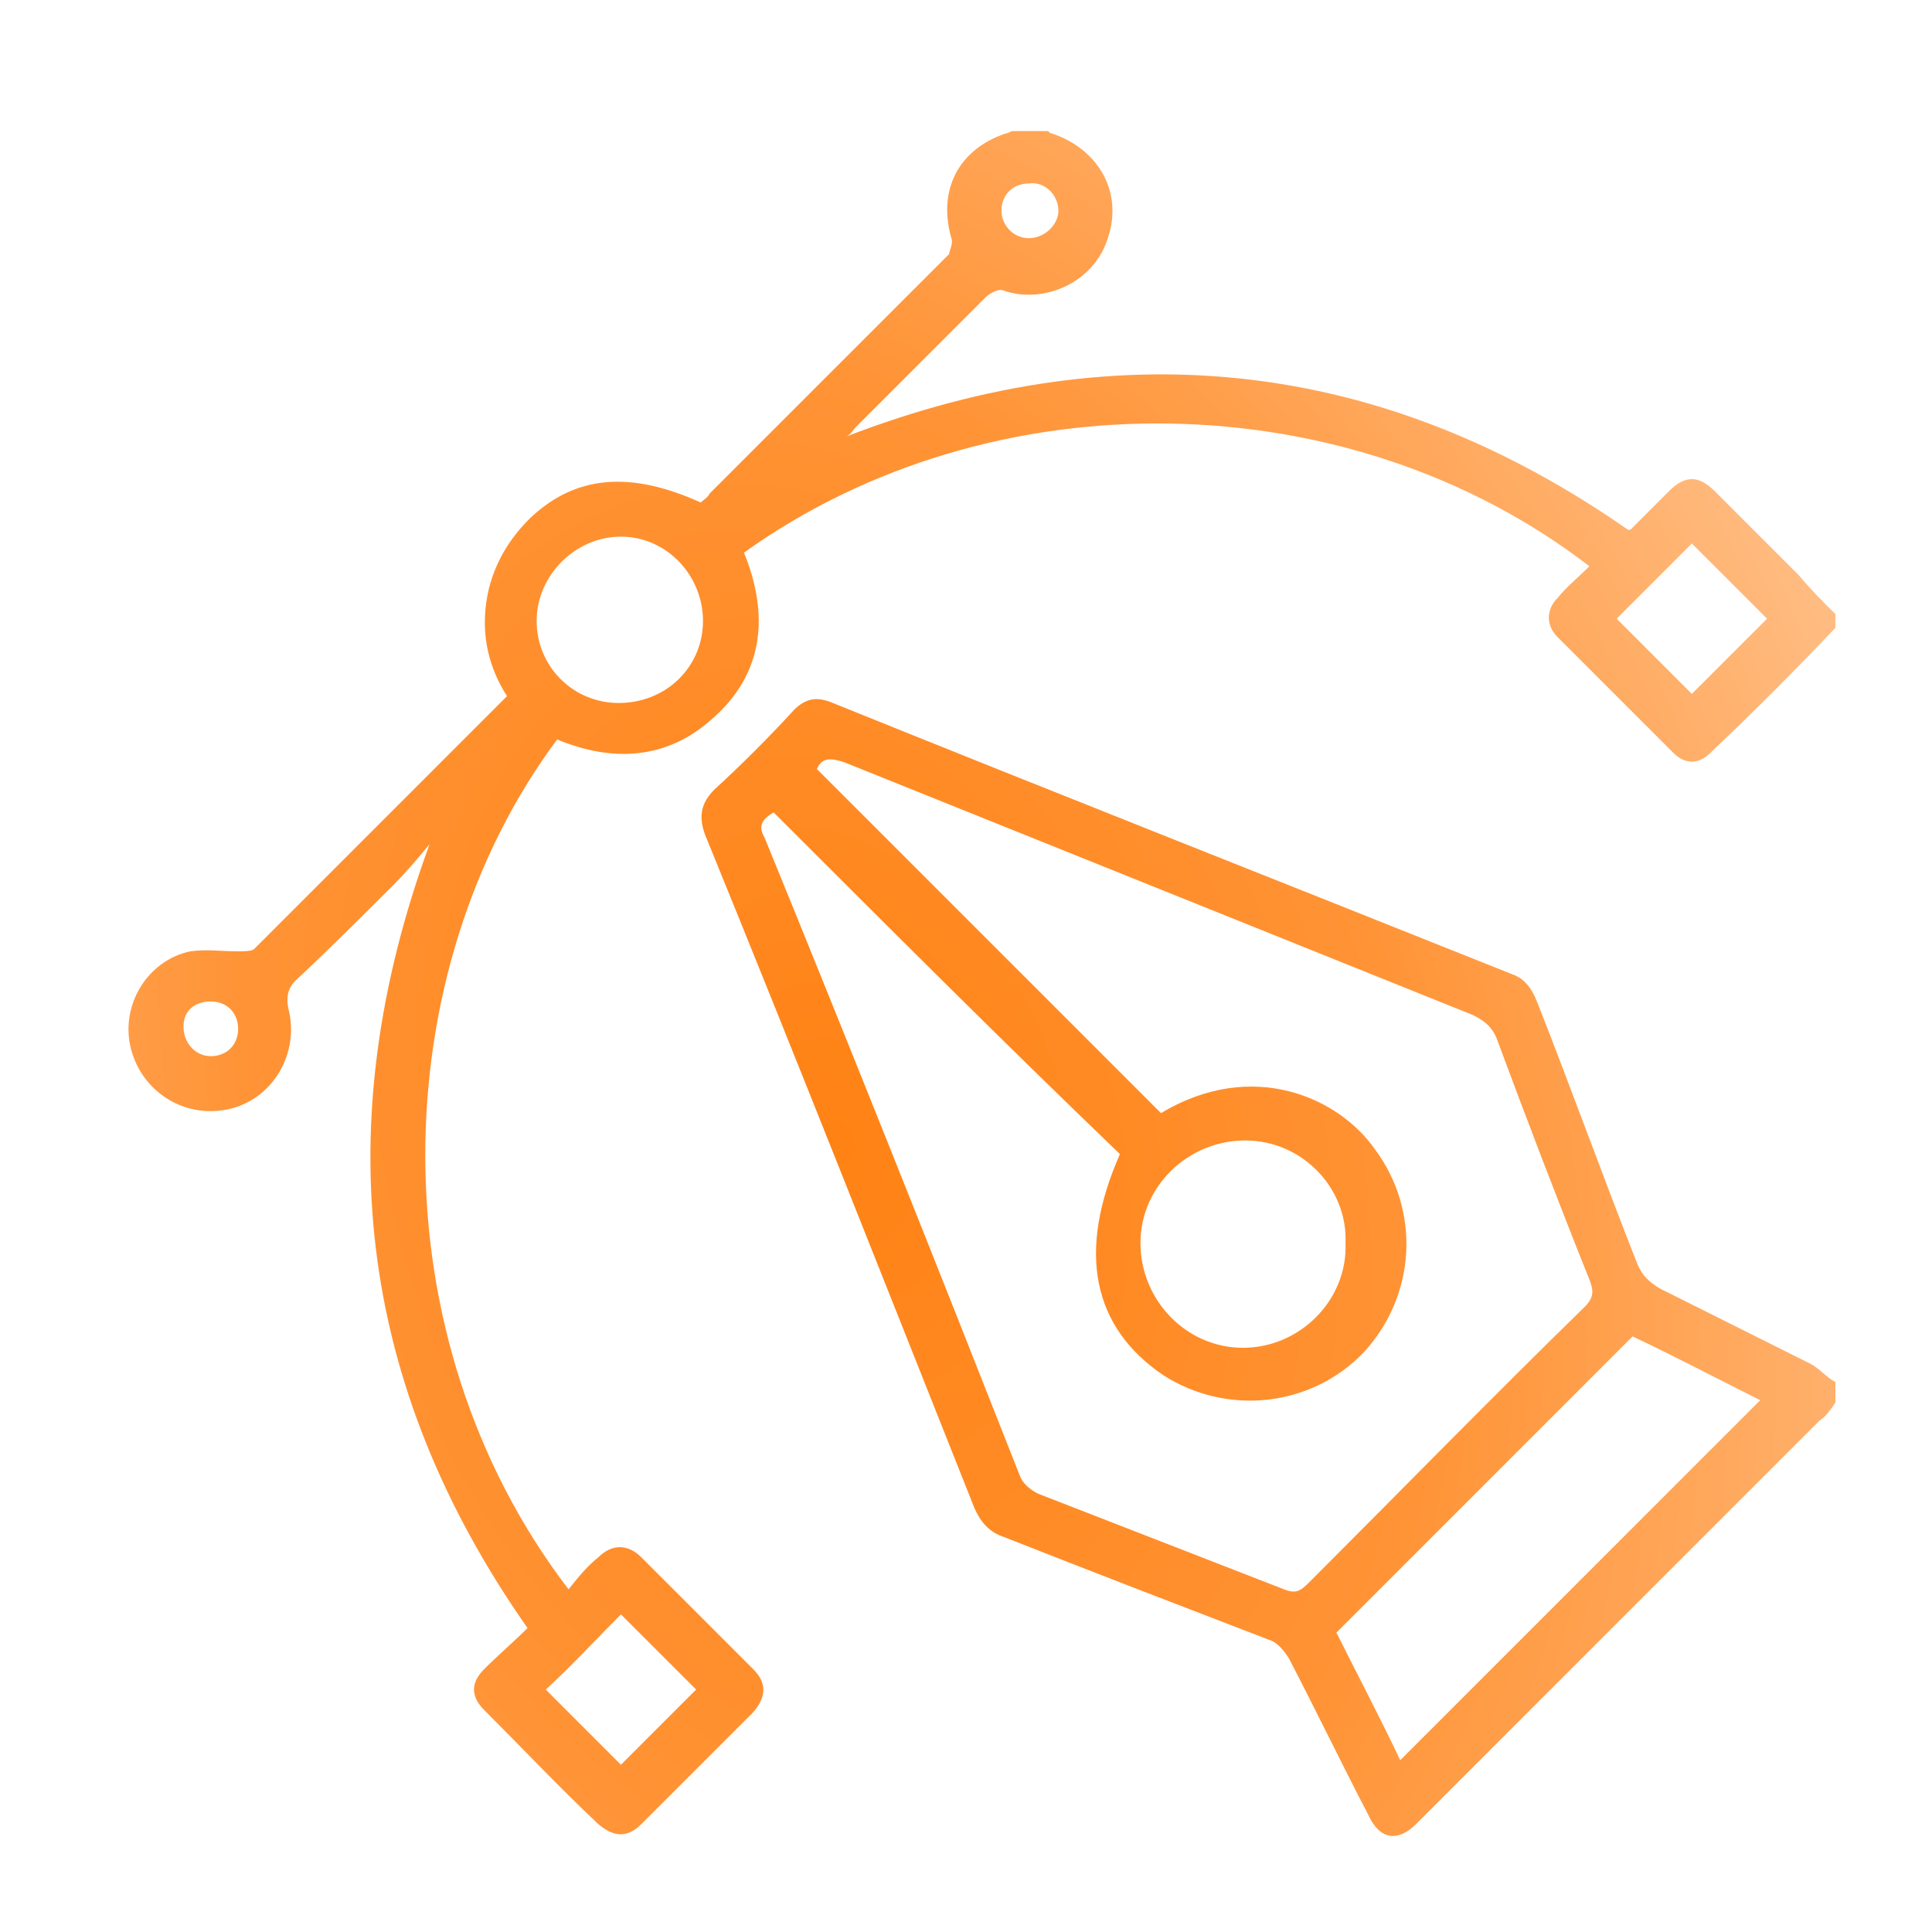
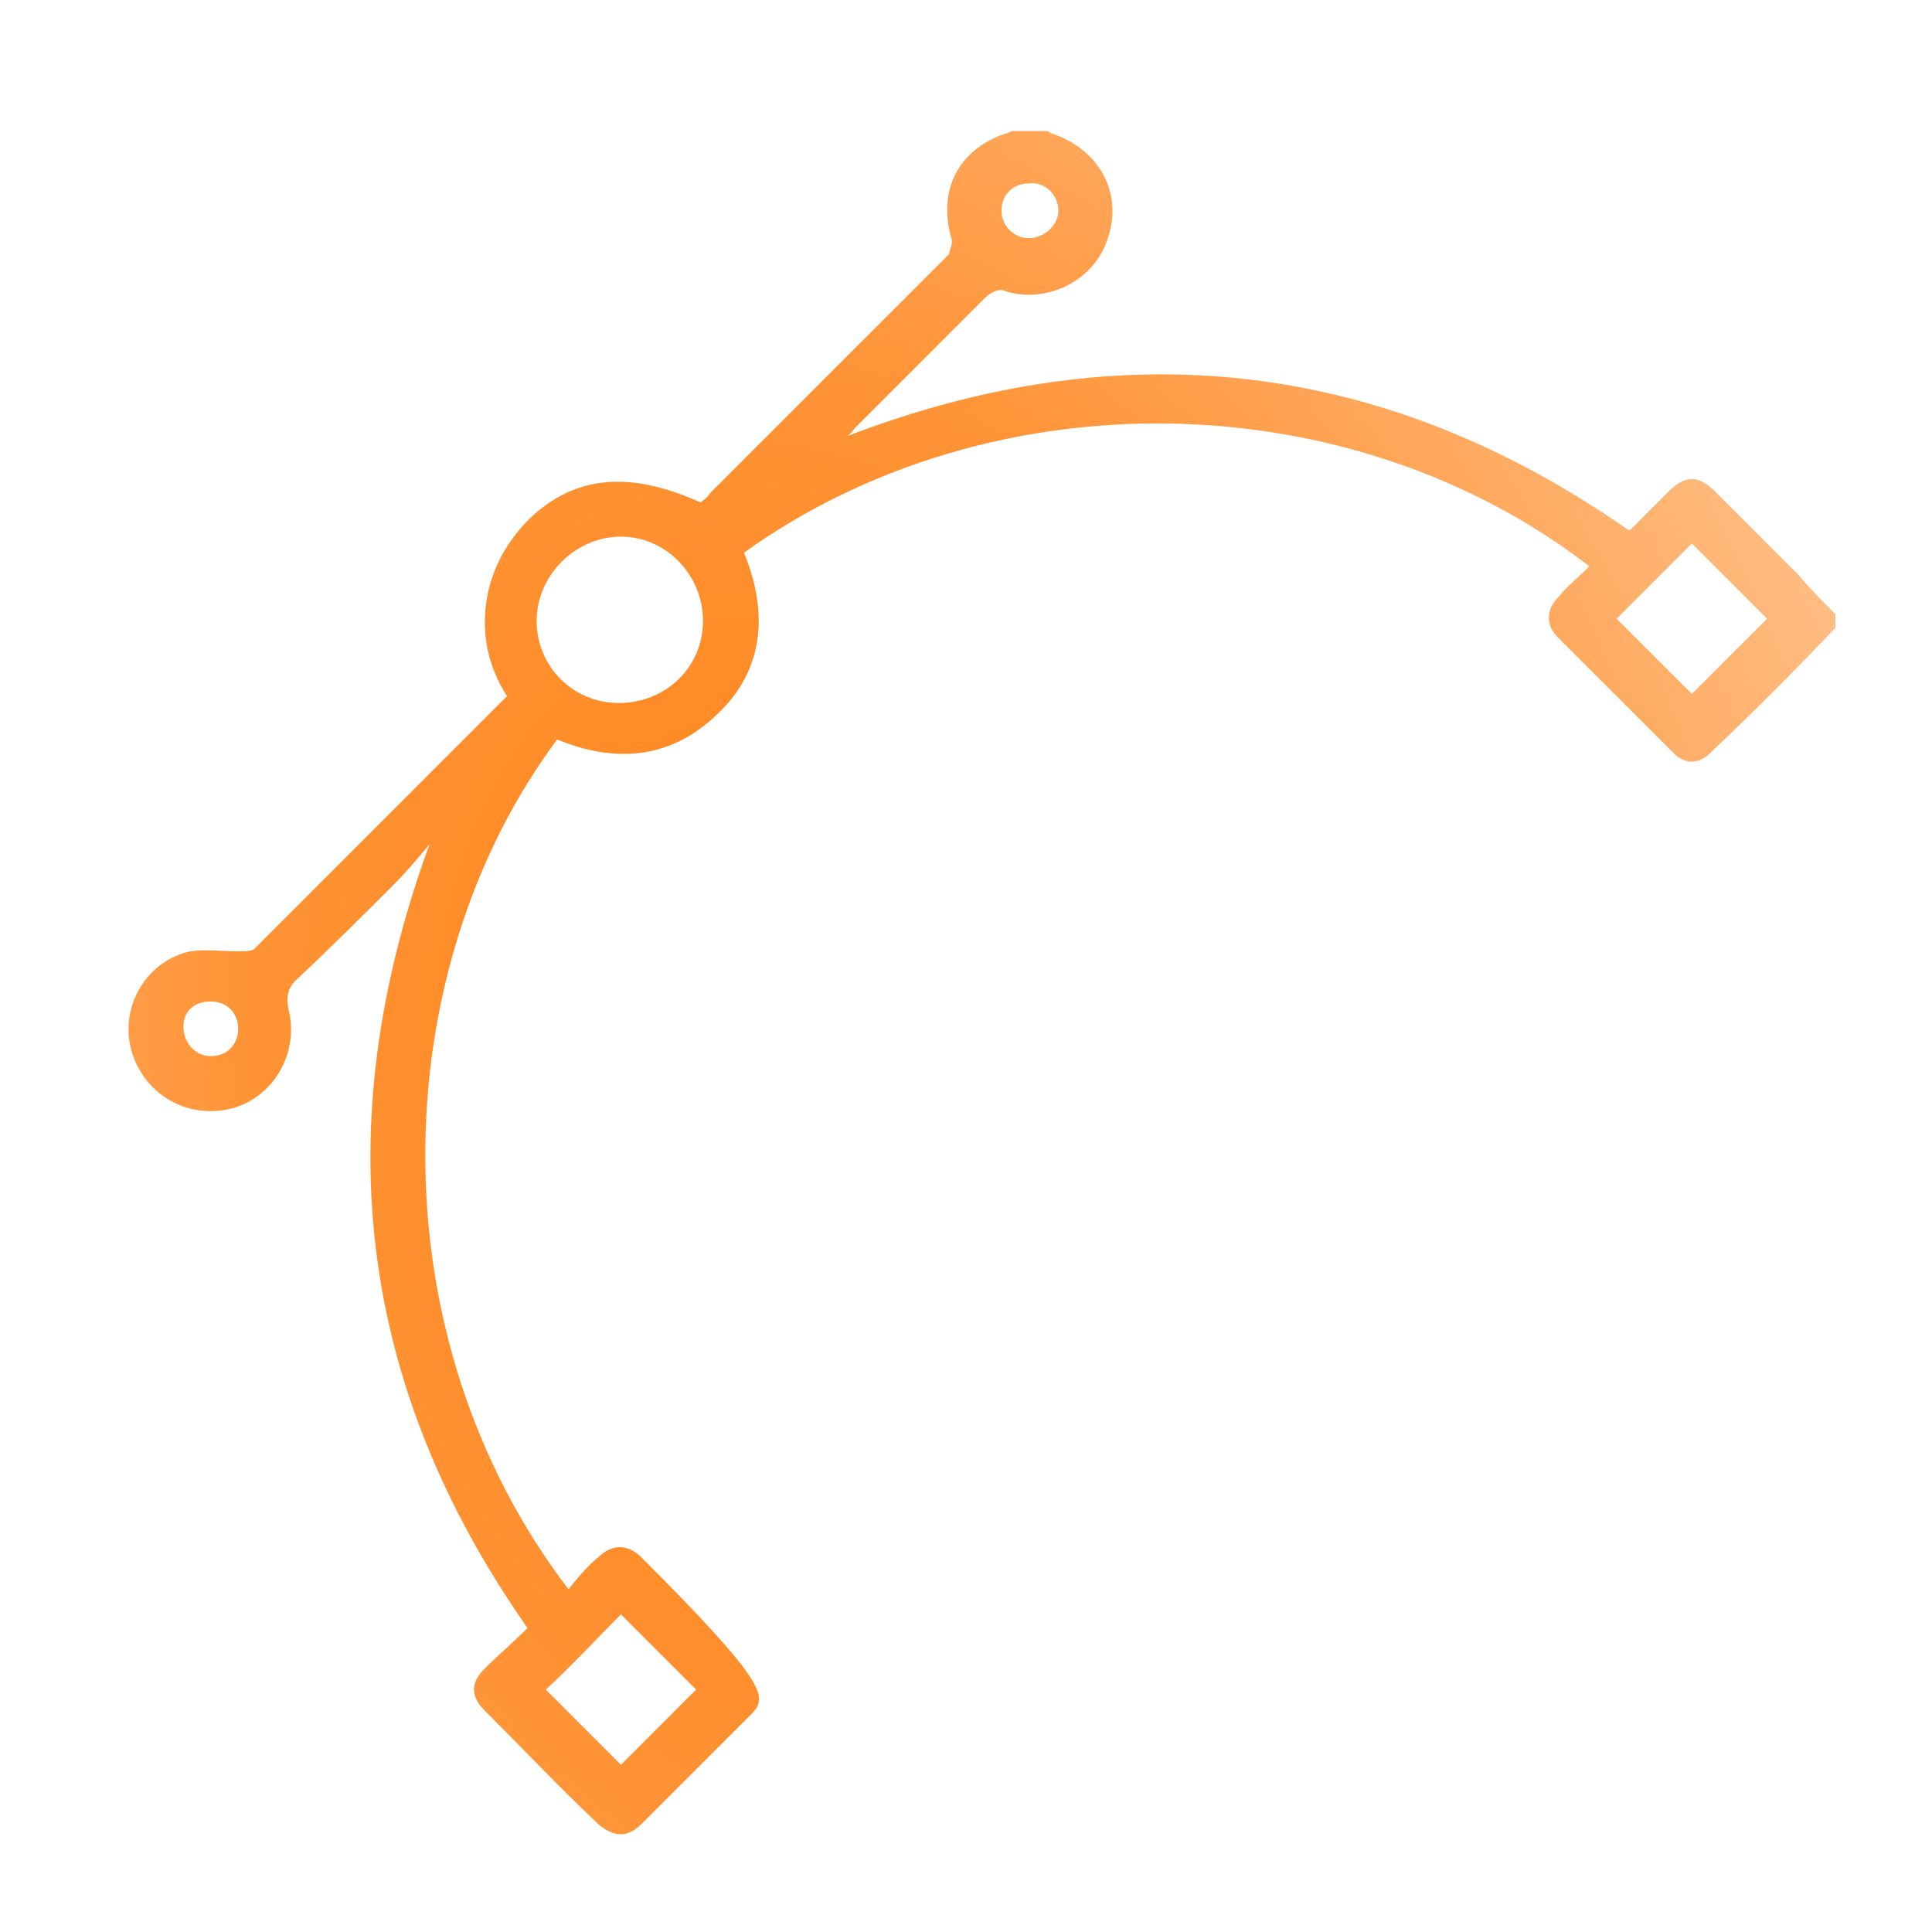
<svg xmlns="http://www.w3.org/2000/svg" width="60" height="60" viewBox="0 0 60 60" fill="none">
-   <path d="M57 19.497C55.726 20.841 54.453 22.115 53.108 23.389C52.754 23.742 52.33 23.742 51.976 23.389C50.773 22.186 49.57 20.983 48.367 19.78C48.013 19.426 48.013 18.931 48.367 18.577C48.65 18.223 49.004 17.94 49.358 17.586C41.928 11.854 30.818 11.642 23.105 17.162C23.884 19.072 23.742 20.912 22.115 22.327C20.7 23.601 19.001 23.672 17.303 22.964C11.925 30.182 11.642 41.503 17.657 49.358C17.94 49.004 18.223 48.65 18.577 48.367C19.001 47.943 19.497 47.943 19.921 48.367C21.053 49.499 22.256 50.702 23.388 51.834C23.813 52.259 23.813 52.684 23.388 53.179C22.256 54.311 21.053 55.514 19.921 56.646C19.497 57.071 19.072 57.071 18.577 56.646C17.374 55.514 16.242 54.311 15.039 53.108C14.614 52.684 14.614 52.259 15.039 51.834C15.463 51.41 15.959 50.985 16.383 50.561C11.076 42.989 10.156 34.922 13.34 26.219C12.987 26.643 12.633 27.068 12.208 27.493C11.218 28.483 10.227 29.474 9.165 30.465C8.953 30.677 8.882 30.96 8.953 31.314C9.307 32.658 8.529 34.073 7.184 34.427C5.769 34.781 4.425 33.932 4.071 32.587C3.717 31.243 4.566 29.828 5.91 29.545C6.406 29.474 6.901 29.545 7.396 29.545C7.538 29.545 7.821 29.545 7.892 29.474C10.51 26.856 13.128 24.238 15.746 21.619C15.109 20.629 14.897 19.497 15.18 18.294C15.393 17.445 15.817 16.737 16.454 16.1C17.869 14.756 19.567 14.614 21.761 15.605C21.832 15.534 21.973 15.463 22.044 15.322C24.521 12.845 26.997 10.368 29.474 7.892C29.474 7.821 29.615 7.538 29.545 7.397C29.12 5.911 29.757 4.637 31.243 4.141C31.314 4.141 31.384 4.071 31.455 4.071C31.809 4.071 32.163 4.071 32.517 4.071C32.587 4.071 32.587 4.141 32.658 4.141C34.144 4.637 34.852 5.981 34.427 7.326C34.003 8.812 32.375 9.449 31.172 9.024C31.031 8.953 30.748 9.095 30.606 9.236C29.262 10.581 27.917 11.925 26.573 13.27C26.502 13.34 26.431 13.482 26.29 13.553C34.922 10.227 43.06 11.218 50.561 16.454H50.631C51.056 16.029 51.41 15.675 51.834 15.251C52.33 14.756 52.754 14.756 53.25 15.251C54.099 16.1 55.019 17.02 55.868 17.869C56.222 18.294 56.575 18.648 57 19.072C57 19.143 57 19.355 57 19.497ZM21.832 19.284C21.832 17.869 20.7 16.666 19.284 16.666C17.869 16.666 16.666 17.869 16.666 19.284C16.666 20.7 17.798 21.832 19.213 21.832C20.7 21.832 21.832 20.7 21.832 19.284ZM19.284 50.136C18.506 50.914 17.728 51.764 16.949 52.471C17.728 53.25 18.506 54.028 19.284 54.806C20.063 54.028 20.841 53.25 21.619 52.471C20.841 51.693 20.063 50.914 19.284 50.136ZM52.542 21.549C53.32 20.77 54.099 19.992 54.877 19.214C54.099 18.435 53.32 17.657 52.542 16.878C51.764 17.657 50.985 18.435 50.207 19.214C50.985 19.992 51.764 20.77 52.542 21.549ZM31.951 7.397C32.446 7.397 32.87 6.972 32.87 6.547C32.87 6.052 32.446 5.627 31.951 5.698C31.455 5.698 31.101 6.052 31.101 6.547C31.101 6.972 31.455 7.397 31.951 7.397ZM7.396 31.951C7.396 31.455 7.043 31.101 6.547 31.101C6.052 31.101 5.698 31.384 5.698 31.88C5.698 32.375 6.052 32.8 6.547 32.8C7.043 32.8 7.396 32.446 7.396 31.951Z" fill="url(#paint0_radial_85_3022)" />
-   <path d="M57 43.555C56.858 43.768 56.717 43.98 56.505 44.121C52.401 48.226 48.296 52.33 44.192 56.434C44.121 56.505 44.051 56.575 43.98 56.646C43.414 57.212 42.848 57.142 42.494 56.363C41.645 54.736 40.866 53.108 40.017 51.481C39.876 51.268 39.663 50.985 39.38 50.914C36.621 49.853 33.861 48.792 31.172 47.73C30.748 47.589 30.465 47.306 30.252 46.81C27.493 39.876 24.733 32.87 21.902 25.936C21.69 25.37 21.761 24.945 22.186 24.521C23.035 23.742 23.884 22.893 24.662 22.044C25.016 21.69 25.37 21.619 25.865 21.832C32.87 24.662 39.876 27.422 46.952 30.252C47.376 30.394 47.589 30.748 47.73 31.101C48.792 33.79 49.782 36.55 50.844 39.239C50.985 39.593 51.197 39.805 51.551 40.017C53.108 40.796 54.665 41.574 56.222 42.352C56.505 42.494 56.717 42.777 57 42.919C57 43.202 57 43.343 57 43.555ZM24.025 25.228C23.672 25.441 23.53 25.653 23.742 26.007C26.431 32.587 29.049 39.168 31.668 45.82C31.738 46.032 31.951 46.244 32.234 46.386C34.781 47.377 37.328 48.367 39.876 49.358C40.23 49.499 40.371 49.428 40.654 49.145C43.485 46.315 46.315 43.414 49.216 40.583C49.499 40.3 49.499 40.088 49.358 39.734C48.367 37.258 47.447 34.852 46.527 32.375C46.386 31.951 46.173 31.738 45.749 31.526C39.239 28.908 32.729 26.29 26.219 23.672C25.794 23.53 25.511 23.53 25.37 23.884C28.908 27.422 32.446 30.96 36.055 34.569C38.885 32.87 41.574 34.073 42.706 35.701C44.121 37.611 43.98 40.23 42.352 41.999C40.725 43.697 38.107 43.98 36.125 42.706C33.932 41.22 33.437 38.885 34.781 35.842C31.101 32.304 27.563 28.766 24.025 25.228ZM50.702 41.503C47.589 44.617 44.546 47.66 41.503 50.702C42.14 51.976 42.848 53.32 43.485 54.665C47.235 50.914 50.914 47.235 54.665 43.485C53.391 42.848 52.047 42.14 50.702 41.503ZM38.673 35.418C36.904 35.418 35.418 36.833 35.418 38.602C35.418 40.371 36.833 41.857 38.602 41.857C40.371 41.857 41.857 40.371 41.786 38.602C41.857 36.904 40.442 35.418 38.673 35.418Z" fill="url(#paint1_radial_85_3022)" />
+   <path d="M57 19.497C55.726 20.841 54.453 22.115 53.108 23.389C52.754 23.742 52.33 23.742 51.976 23.389C50.773 22.186 49.57 20.983 48.367 19.78C48.013 19.426 48.013 18.931 48.367 18.577C48.65 18.223 49.004 17.94 49.358 17.586C41.928 11.854 30.818 11.642 23.105 17.162C23.884 19.072 23.742 20.912 22.115 22.327C20.7 23.601 19.001 23.672 17.303 22.964C11.925 30.182 11.642 41.503 17.657 49.358C17.94 49.004 18.223 48.65 18.577 48.367C19.001 47.943 19.497 47.943 19.921 48.367C23.813 52.259 23.813 52.684 23.388 53.179C22.256 54.311 21.053 55.514 19.921 56.646C19.497 57.071 19.072 57.071 18.577 56.646C17.374 55.514 16.242 54.311 15.039 53.108C14.614 52.684 14.614 52.259 15.039 51.834C15.463 51.41 15.959 50.985 16.383 50.561C11.076 42.989 10.156 34.922 13.34 26.219C12.987 26.643 12.633 27.068 12.208 27.493C11.218 28.483 10.227 29.474 9.165 30.465C8.953 30.677 8.882 30.96 8.953 31.314C9.307 32.658 8.529 34.073 7.184 34.427C5.769 34.781 4.425 33.932 4.071 32.587C3.717 31.243 4.566 29.828 5.91 29.545C6.406 29.474 6.901 29.545 7.396 29.545C7.538 29.545 7.821 29.545 7.892 29.474C10.51 26.856 13.128 24.238 15.746 21.619C15.109 20.629 14.897 19.497 15.18 18.294C15.393 17.445 15.817 16.737 16.454 16.1C17.869 14.756 19.567 14.614 21.761 15.605C21.832 15.534 21.973 15.463 22.044 15.322C24.521 12.845 26.997 10.368 29.474 7.892C29.474 7.821 29.615 7.538 29.545 7.397C29.12 5.911 29.757 4.637 31.243 4.141C31.314 4.141 31.384 4.071 31.455 4.071C31.809 4.071 32.163 4.071 32.517 4.071C32.587 4.071 32.587 4.141 32.658 4.141C34.144 4.637 34.852 5.981 34.427 7.326C34.003 8.812 32.375 9.449 31.172 9.024C31.031 8.953 30.748 9.095 30.606 9.236C29.262 10.581 27.917 11.925 26.573 13.27C26.502 13.34 26.431 13.482 26.29 13.553C34.922 10.227 43.06 11.218 50.561 16.454H50.631C51.056 16.029 51.41 15.675 51.834 15.251C52.33 14.756 52.754 14.756 53.25 15.251C54.099 16.1 55.019 17.02 55.868 17.869C56.222 18.294 56.575 18.648 57 19.072C57 19.143 57 19.355 57 19.497ZM21.832 19.284C21.832 17.869 20.7 16.666 19.284 16.666C17.869 16.666 16.666 17.869 16.666 19.284C16.666 20.7 17.798 21.832 19.213 21.832C20.7 21.832 21.832 20.7 21.832 19.284ZM19.284 50.136C18.506 50.914 17.728 51.764 16.949 52.471C17.728 53.25 18.506 54.028 19.284 54.806C20.063 54.028 20.841 53.25 21.619 52.471C20.841 51.693 20.063 50.914 19.284 50.136ZM52.542 21.549C53.32 20.77 54.099 19.992 54.877 19.214C54.099 18.435 53.32 17.657 52.542 16.878C51.764 17.657 50.985 18.435 50.207 19.214C50.985 19.992 51.764 20.77 52.542 21.549ZM31.951 7.397C32.446 7.397 32.87 6.972 32.87 6.547C32.87 6.052 32.446 5.627 31.951 5.698C31.455 5.698 31.101 6.052 31.101 6.547C31.101 6.972 31.455 7.397 31.951 7.397ZM7.396 31.951C7.396 31.455 7.043 31.101 6.547 31.101C6.052 31.101 5.698 31.384 5.698 31.88C5.698 32.375 6.052 32.8 6.547 32.8C7.043 32.8 7.396 32.446 7.396 31.951Z" fill="url(#paint0_radial_85_3022)" />
  <defs>
    <radialGradient id="paint0_radial_85_3022" cx="0" cy="0" r="1" gradientUnits="userSpaceOnUse" gradientTransform="translate(25.991 35.536) rotate(-18.329) scale(43.933 61.818)">
      <stop stop-color="#FF8214" />
      <stop offset="0.396" stop-color="#FF9335" />
      <stop offset="1" stop-color="#FFD2AB" />
    </radialGradient>
    <radialGradient id="paint1_radial_85_3022" cx="0" cy="0" r="1" gradientUnits="userSpaceOnUse" gradientTransform="translate(25.991 35.536) rotate(-18.329) scale(43.933 61.818)">
      <stop stop-color="#FF8214" />
      <stop offset="0.396" stop-color="#FF9335" />
      <stop offset="1" stop-color="#FFD2AB" />
    </radialGradient>
  </defs>
</svg>